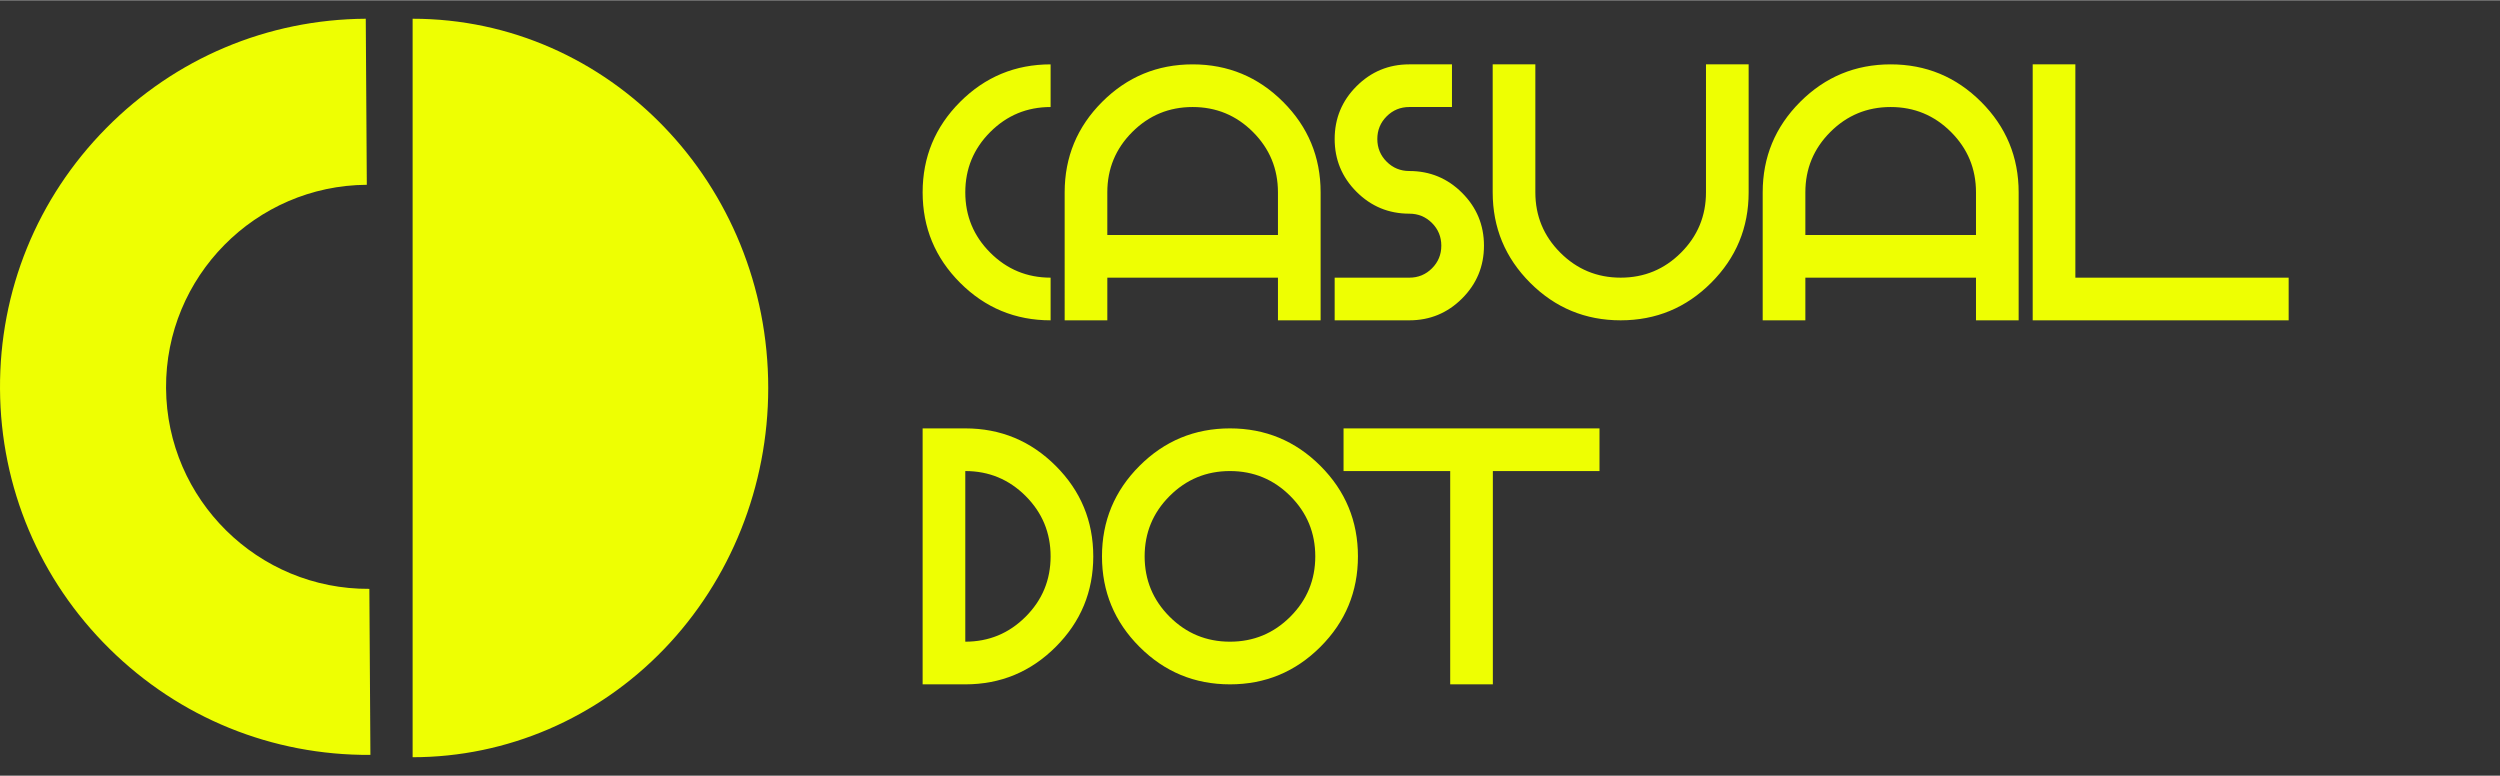
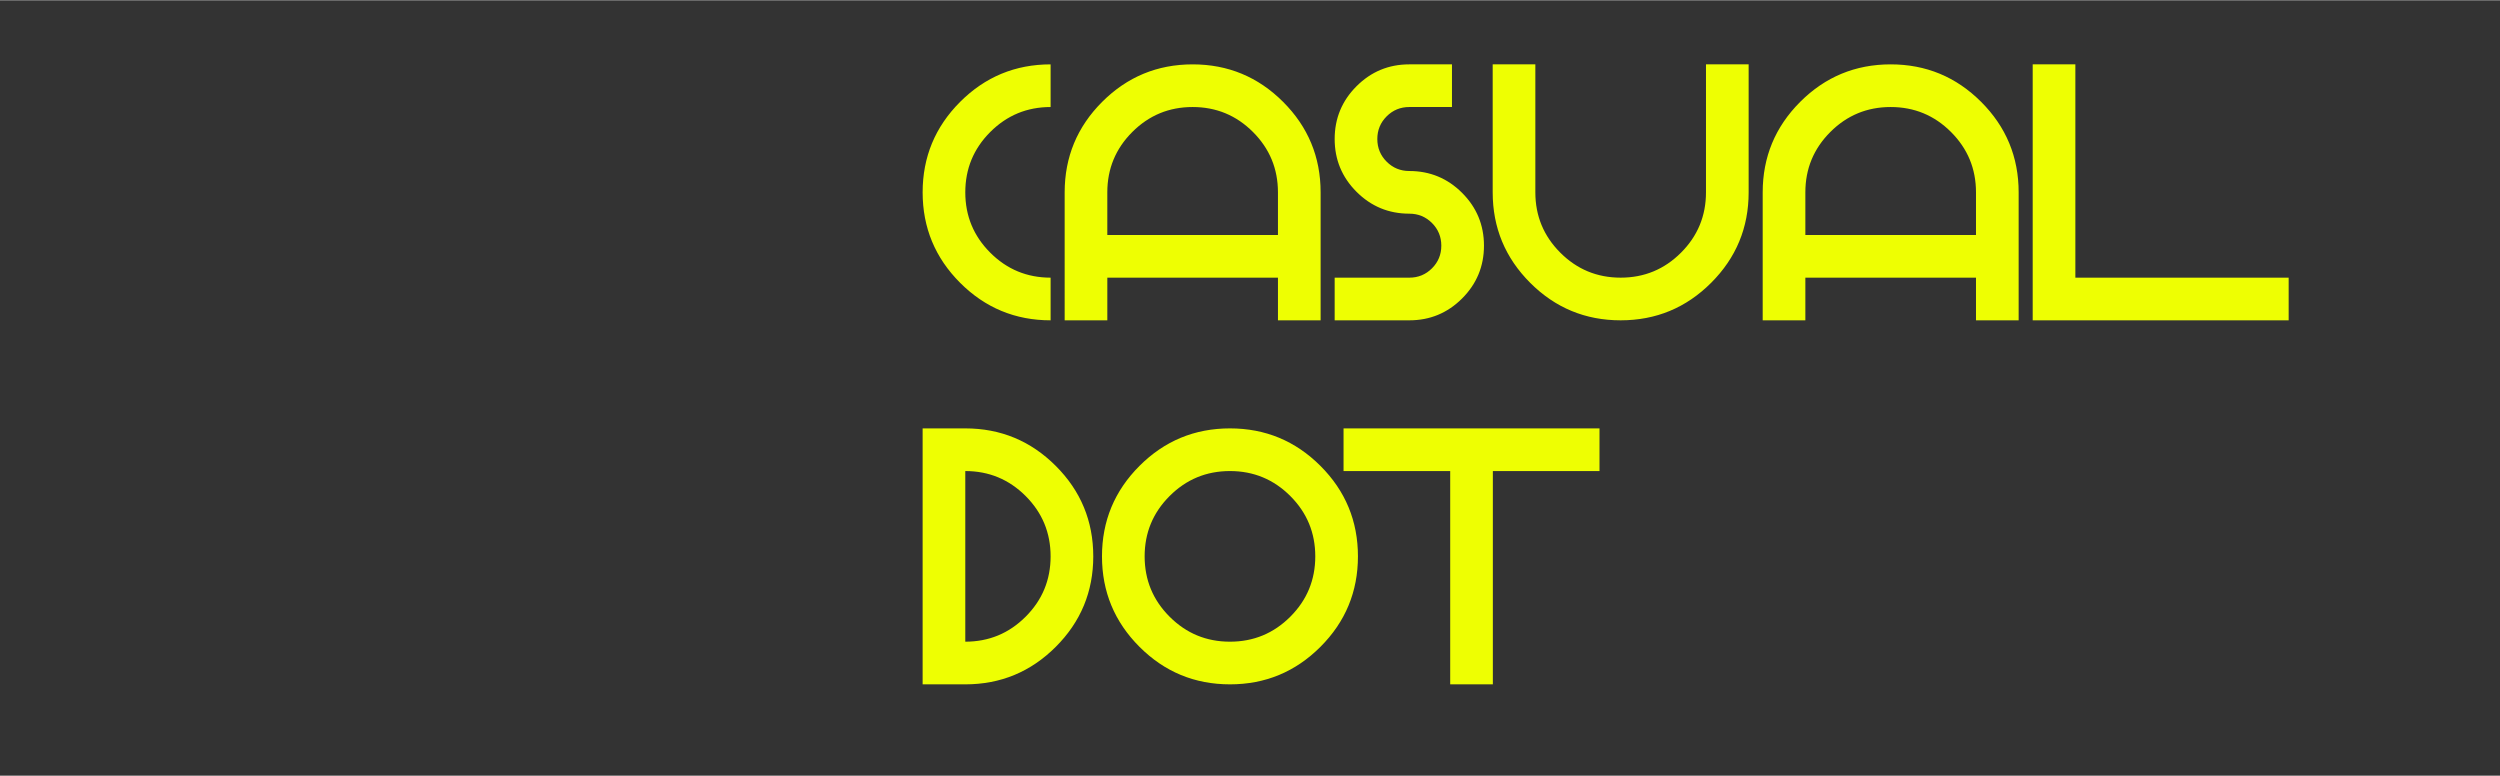
<svg xmlns="http://www.w3.org/2000/svg" width="915" height="284" viewBox="0 0 915.489 283.94">
  <rect x="0" y="0" width="915.489" height="283.94" fill="#333333" stroke="none" />
  <path fill="#EEFF02" d="M384.728 117.194q-19.397 0-33.131-13.734-13.734-13.734-13.734-33.131t13.734-33.131q13.734-13.734 33.131-13.734v15.621q-12.953 0-22.098 9.146-9.145 9.145-9.145 22.098t9.145 22.098q9.145 9.145 22.098 9.145Zm5.145-46.865q0-19.397 13.734-33.131 13.734-13.734 33.13-13.734 19.398 0 33.132 13.734 13.734 13.734 13.734 33.13v46.866h-15.622v-15.622h-62.487v15.622h-15.621ZM467.98 85.95V70.329q0-12.953-9.145-22.098-9.145-9.146-22.098-9.146t-22.098 9.146q-9.146 9.145-9.146 22.098V85.95Zm63.727-62.486v15.621h-15.621q-4.882 0-8.3 3.418-3.417 3.417-3.417 8.299t3.418 8.299q3.417 3.417 8.299 3.417 11.326 0 19.332 8.006t8.006 19.332q0 11.326-8.006 19.332t-19.332 8.006h-27.338v-15.622h27.338q4.882 0 8.299-3.417t3.417-8.299q0-4.882-3.417-8.299t-8.3-3.417q-11.325 0-19.331-8.006-8.006-8.007-8.006-19.332 0-11.326 8.006-19.332t19.332-8.006Zm14.909 0h15.622v46.865q0 12.953 9.145 22.098t22.098 9.145q12.953 0 22.098-9.145t9.145-22.098V23.464h15.622v46.865q0 19.397-13.734 33.13-13.734 13.735-33.131 13.735T560.35 103.46q-13.734-13.734-13.734-33.131Zm98.874 46.865q0-19.397 13.735-33.131 13.734-13.734 33.131-13.734t33.131 13.734q13.734 13.734 13.734 33.13v46.866H723.6v-15.622h-62.486v15.622H645.49ZM723.6 85.95V70.329q0-12.953-9.146-22.098-9.145-9.146-22.098-9.146t-22.098 9.146q-9.145 9.145-9.145 22.098V85.95Zm20.766-62.486h15.622v78.108h78.108v15.622h-93.73ZM353.485 156.769q19.397 0 33.13 13.734 13.735 13.734 13.735 33.131t-13.734 33.131Q372.882 250.5 353.485 250.5h-15.622v-93.73Zm0 78.109q12.953 0 22.098-9.146 9.145-9.145 9.145-22.098t-9.145-22.098q-9.145-9.145-22.098-9.145Zm96.922 15.622q-19.397 0-33.131-13.735-13.734-13.734-13.734-33.13 0-19.398 13.734-33.132 13.734-13.734 33.13-13.734 19.398 0 33.132 13.734 13.734 13.734 13.734 33.131t-13.734 33.131Q469.804 250.5 450.407 250.5Zm0-15.622q12.953 0 22.098-9.146 9.145-9.145 9.145-22.098t-9.145-22.098q-9.145-9.145-22.098-9.145t-22.098 9.145q-9.146 9.145-9.146 22.098t9.146 22.098q9.145 9.146 22.098 9.146Zm135.326-78.109v15.622h-39.055v78.108h-15.621v-78.108h-39.055v-15.622Z" />
-   <path d="m133.942 6.76.384 60.803c-40.794.257-73.773 33.655-73.516 74.449.257 40.793 33.655 73.778 74.449 73.52l.383 60.803c-36.004.227-69.94-13.582-95.559-38.879C14.465 212.16.23 178.4.003 142.396c-.227-36.005 13.581-69.942 38.878-95.56 25.297-25.618 59.057-39.853 95.061-40.08zm17.159-.003v270.427c34.536.002 67.658-14.242 92.08-39.599 24.42-25.357 38.14-59.75 38.14-95.61 0-74.68-58.301-135.218-130.22-135.218z" style="stroke:none;stroke-width:0;stroke-dasharray:none;stroke-linecap:butt;stroke-dashoffset:0;stroke-linejoin:miter;stroke-miterlimit:4;fill:#eeff02;fill-rule:nonzero;opacity:1" />
</svg>